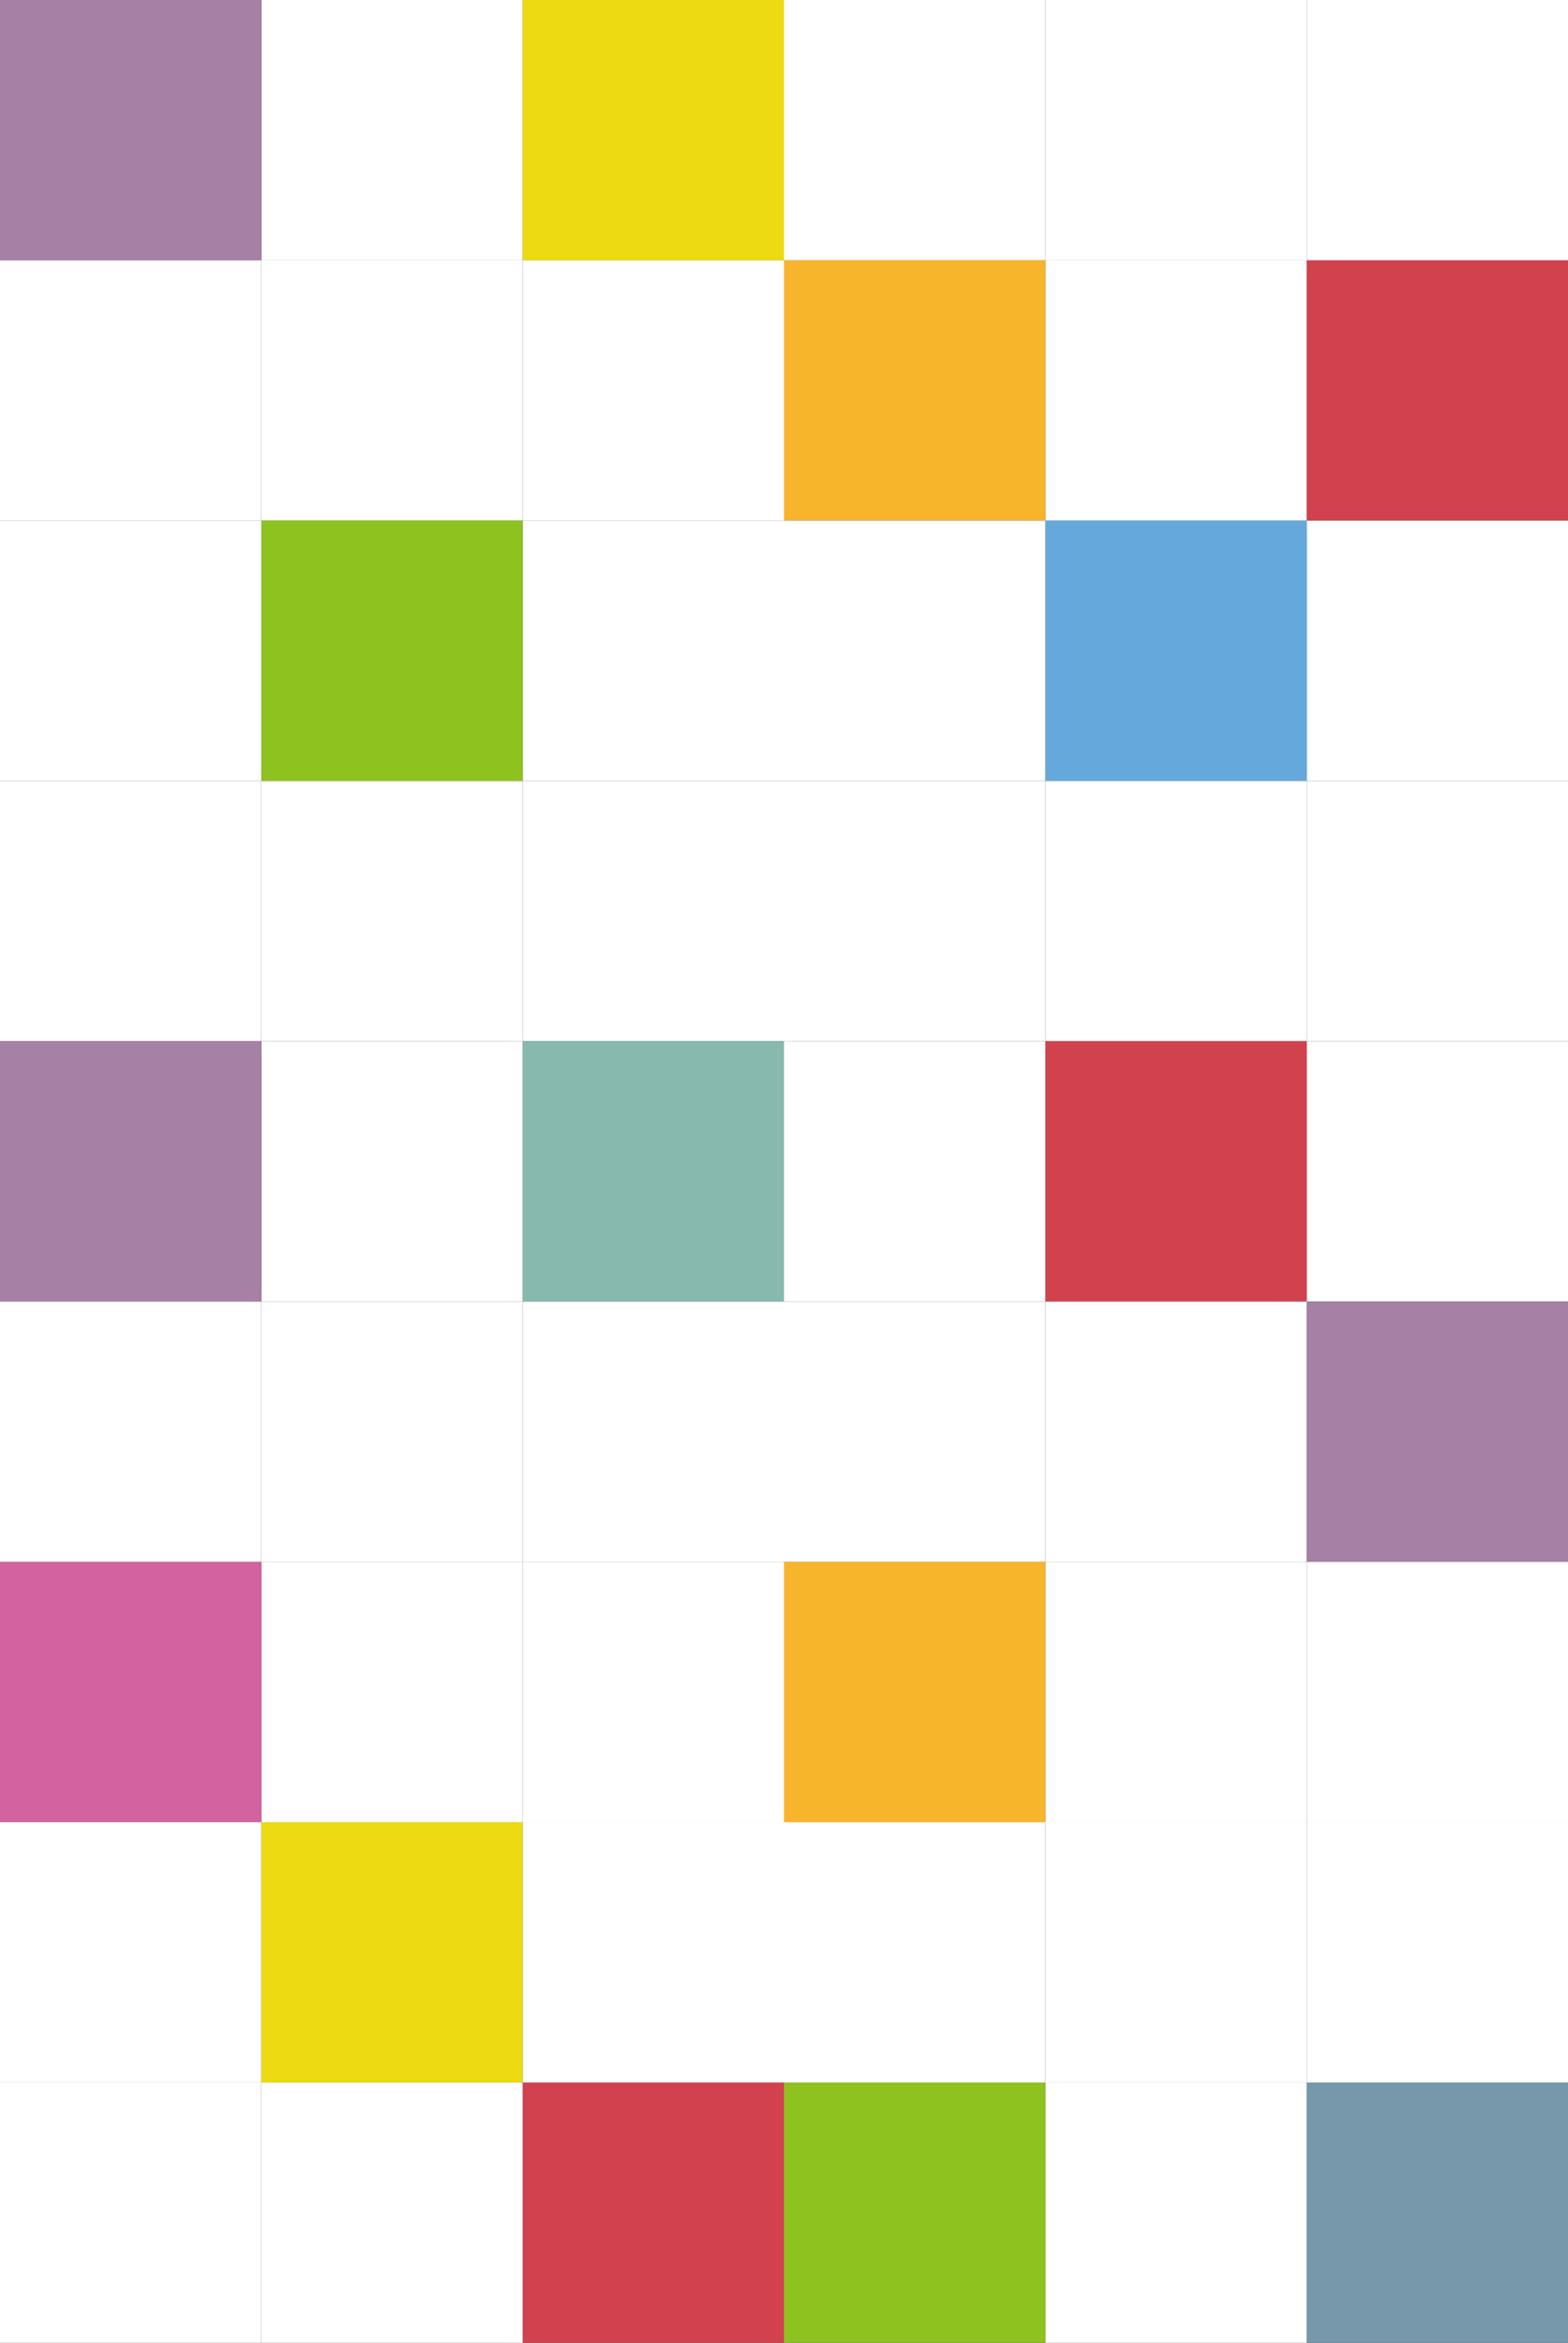
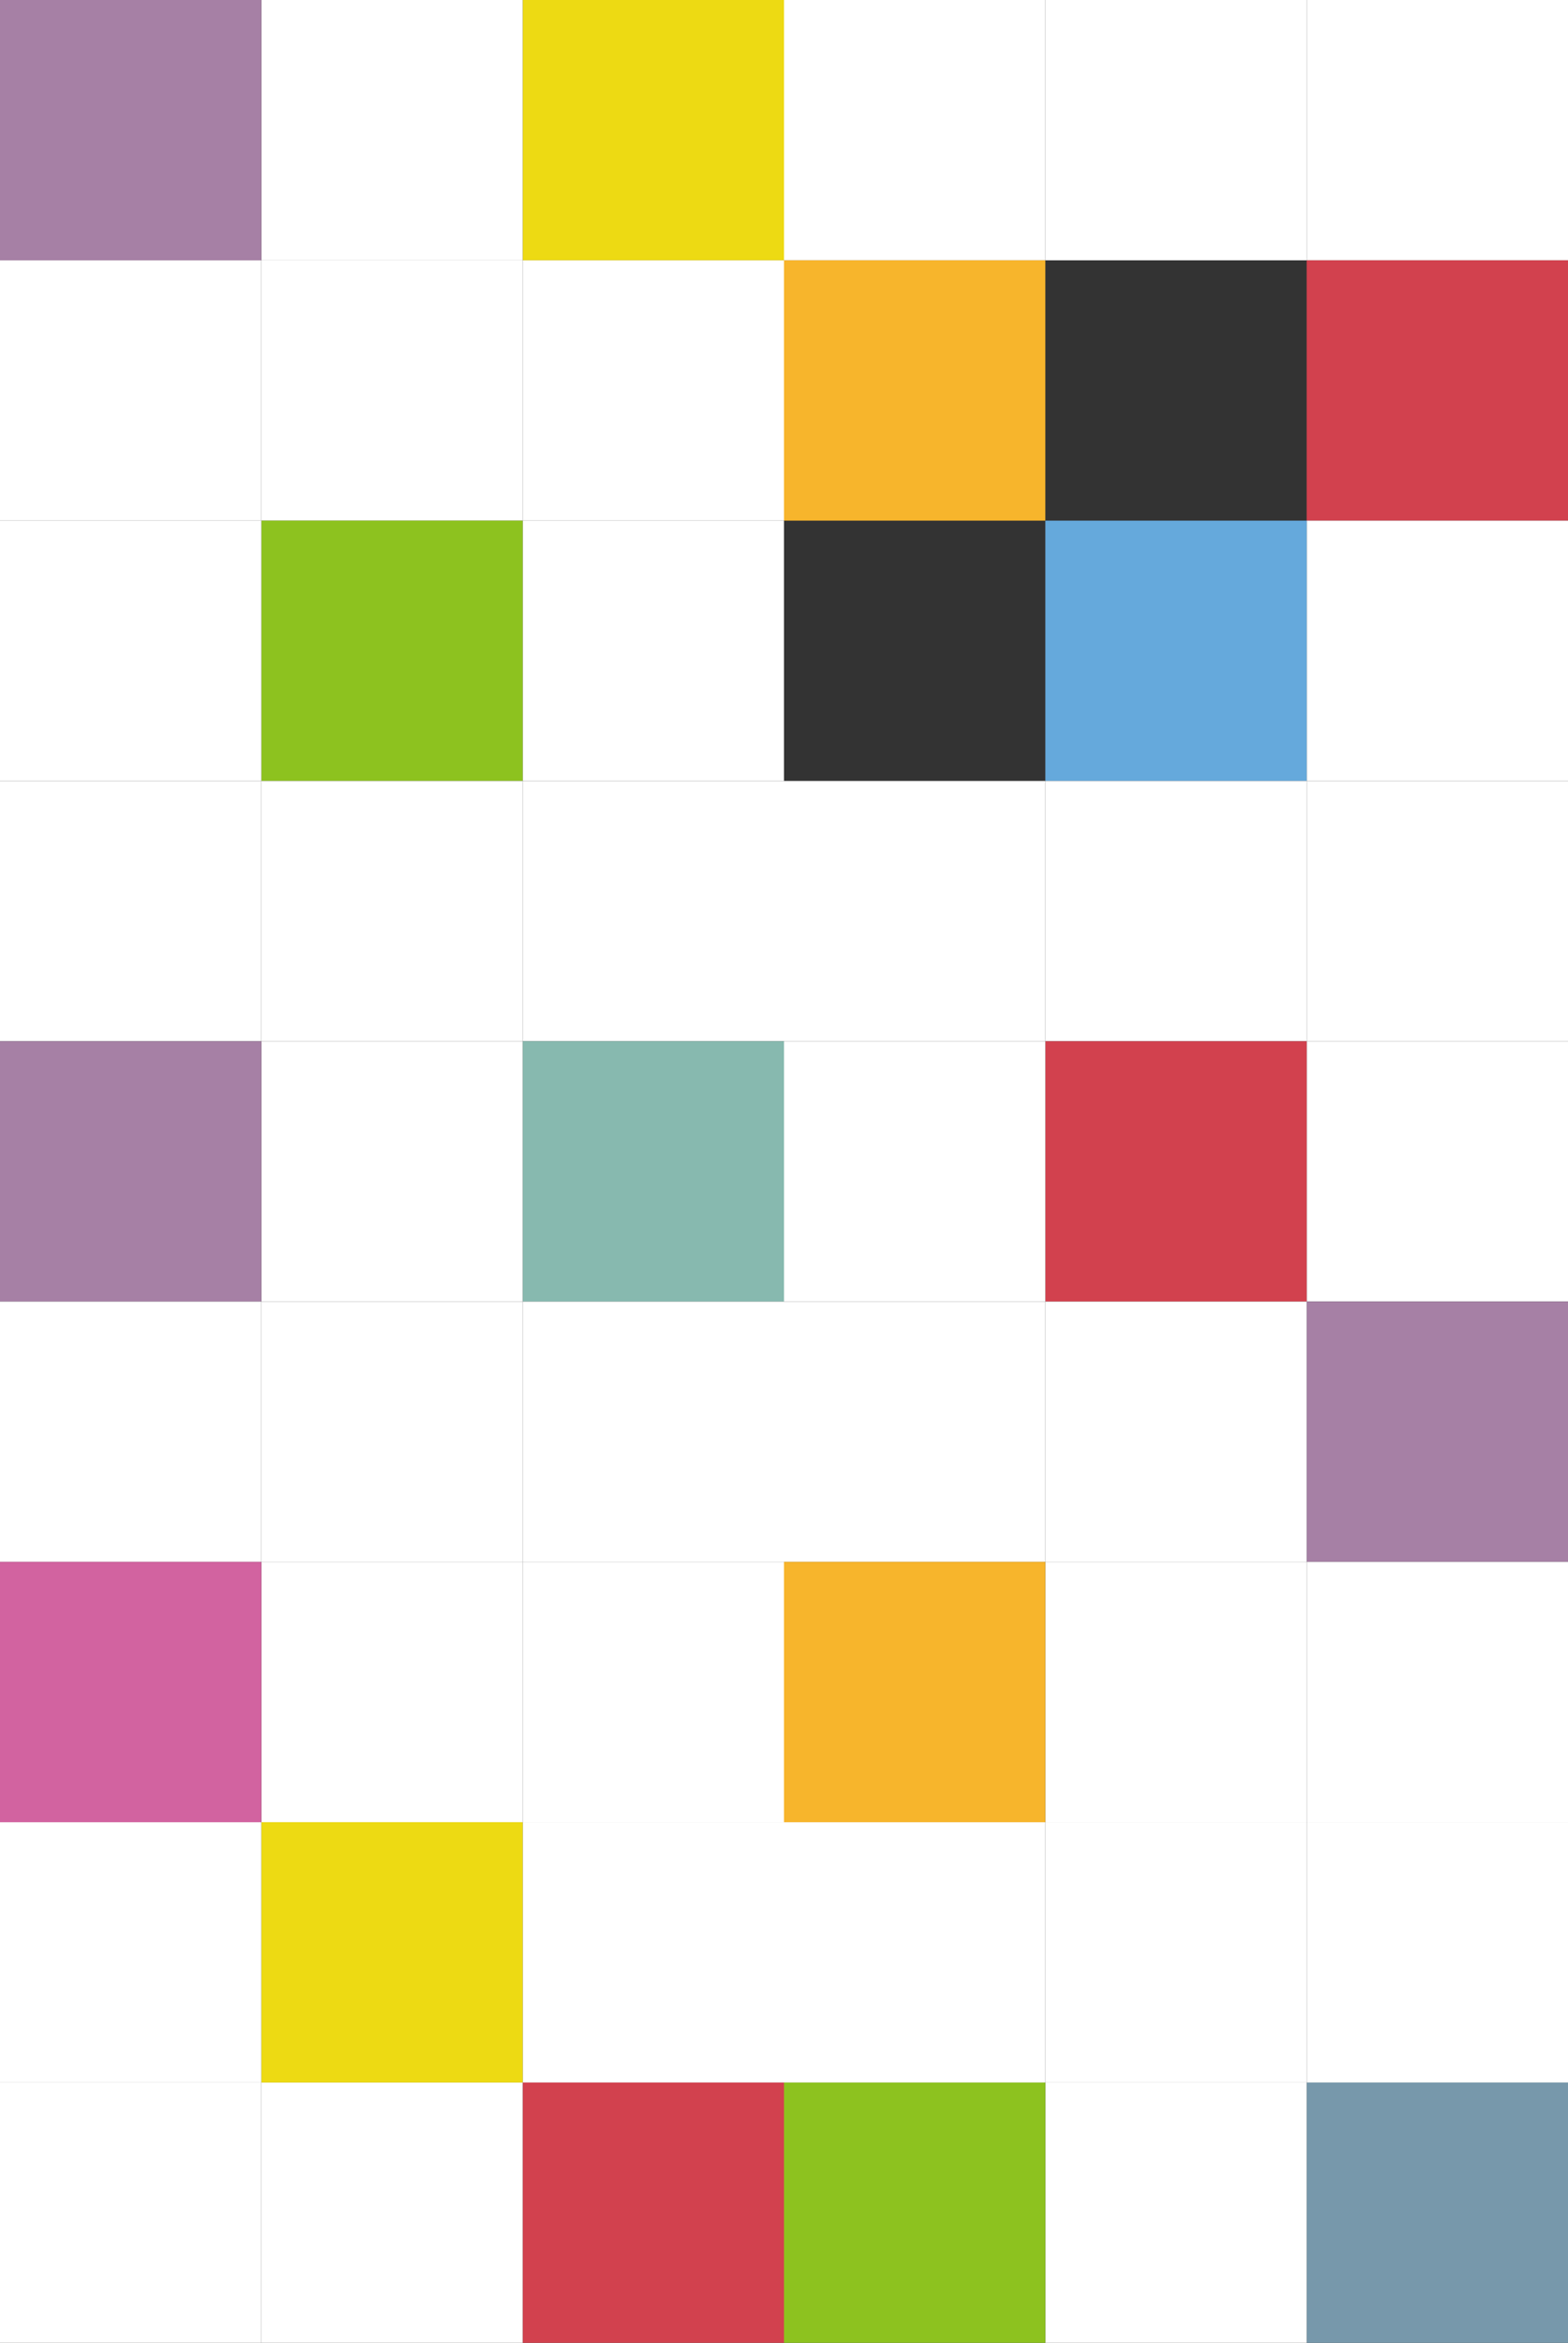
<svg xmlns="http://www.w3.org/2000/svg" id="_レイヤー_2" data-name="レイヤー 2" viewBox="0 0 750 1120.13">
  <rect x="0" y="0" width="750" height="1120.13" fill="#333333" stroke="none" />
  <defs>
    <style>
      .cls-1 {
        fill: #f7b52c;
      }

      .cls-1, .cls-2, .cls-3, .cls-4, .cls-5, .cls-6, .cls-7, .cls-8, .cls-9, .cls-10 {
        stroke-width: 0px;
      }

      .cls-2 {
        fill: #7798ab;
      }

      .cls-3 {
        fill: #87b9af;
      }

      .cls-4 {
        fill: #d263a0;
      }

      .cls-5 {
        fill: #d2414e;
      }

      .cls-6 {
        fill: #a680a5;
      }

      .cls-7 {
        fill: #65a9dc;
      }

      .cls-8 {
        fill: #8dc21f;
      }

      .cls-9 {
        fill: #edda13;
      }

      .cls-10 {
        fill: #fff;
      }
    </style>
  </defs>
  <g id="main">
    <g>
      <rect class="cls-10" x="625" y="0" width="125" height="124.46" />
      <rect class="cls-10" x="500" y="0" width="125" height="124.46" />
      <rect class="cls-10" x="375" y="0" width="125" height="124.46" />
      <rect class="cls-9" x="250" y="0" width="125" height="124.46" />
      <rect class="cls-10" x="125" y="0" width="125" height="124.46" />
      <rect class="cls-5" x="625" y="124.46" width="125" height="124.46" />
-       <rect class="cls-10" x="500" y="124.46" width="125" height="124.46" />
      <rect class="cls-1" x="375" y="124.46" width="125" height="124.46" />
      <rect class="cls-10" x="250" y="124.46" width="125" height="124.46" />
      <rect class="cls-10" x="125" y="124.46" width="125" height="124.46" />
      <rect class="cls-10" x="625" y="248.92" width="125" height="124.46" />
      <rect class="cls-7" x="500" y="248.92" width="125" height="124.46" />
-       <rect class="cls-10" x="375" y="248.92" width="125" height="124.46" />
      <rect class="cls-10" x="250" y="248.92" width="125" height="124.46" />
      <rect class="cls-8" x="125" y="248.92" width="125" height="124.46" />
      <rect class="cls-10" x="625" y="373.38" width="125" height="124.46" />
      <rect class="cls-10" x="500" y="373.38" width="125" height="124.46" />
      <rect class="cls-10" x="375" y="373.38" width="125" height="124.46" />
      <rect class="cls-10" x="250" y="373.38" width="125" height="124.46" />
      <rect class="cls-10" x="125" y="373.38" width="125" height="124.46" />
      <rect class="cls-10" x="625" y="497.83" width="125" height="124.46" />
      <rect class="cls-5" x="500" y="497.83" width="125" height="124.46" />
      <rect class="cls-10" x="375" y="497.83" width="125" height="124.46" />
      <rect class="cls-3" x="250" y="497.83" width="125" height="124.46" />
      <rect class="cls-10" x="125" y="497.83" width="125" height="124.46" />
      <rect class="cls-6" x="625" y="622.3" width="125" height="124.46" />
      <rect class="cls-10" x="500" y="622.3" width="125" height="124.46" />
      <rect class="cls-10" x="375" y="622.3" width="125" height="124.46" />
      <rect class="cls-10" x="250" y="622.3" width="125" height="124.46" />
      <rect class="cls-10" x="125" y="622.3" width="125" height="124.46" />
      <rect class="cls-10" x="625" y="746.76" width="125" height="124.46" />
      <rect class="cls-10" x="500" y="746.76" width="125" height="124.46" />
      <rect class="cls-1" x="375" y="746.76" width="125" height="124.46" />
      <rect class="cls-10" x="250" y="746.76" width="125" height="124.46" />
      <rect class="cls-10" x="125" y="746.76" width="125" height="124.46" />
      <rect class="cls-10" x="625" y="871.21" width="125" height="124.46" />
      <rect class="cls-10" x="500" y="871.21" width="125" height="124.46" />
      <rect class="cls-10" x="375" y="871.21" width="125" height="124.46" />
      <rect class="cls-10" x="250" y="871.21" width="125" height="124.46" />
      <rect class="cls-9" x="125" y="871.21" width="125" height="124.46" />
      <rect class="cls-2" x="625" y="995.68" width="125" height="124.46" />
      <rect class="cls-10" x="500" y="995.68" width="125" height="124.46" />
      <rect class="cls-8" x="375" y="995.68" width="125" height="124.46" />
      <rect class="cls-5" x="250" y="995.68" width="125" height="124.46" />
      <rect class="cls-10" x="125" y="995.68" width="125" height="124.46" />
      <rect class="cls-6" y="0" width="125" height="124.46" />
      <rect class="cls-10" y="124.46" width="125" height="124.46" />
      <rect class="cls-10" y="248.92" width="125" height="124.46" />
      <rect class="cls-10" y="373.38" width="125" height="124.46" />
      <rect class="cls-6" y="497.83" width="125" height="124.46" />
      <rect class="cls-10" y="622.3" width="125" height="124.46" />
      <rect class="cls-4" y="746.76" width="125" height="124.46" />
      <rect class="cls-10" y="871.21" width="125" height="124.46" />
      <rect class="cls-10" y="995.68" width="125" height="124.46" />
    </g>
  </g>
</svg>